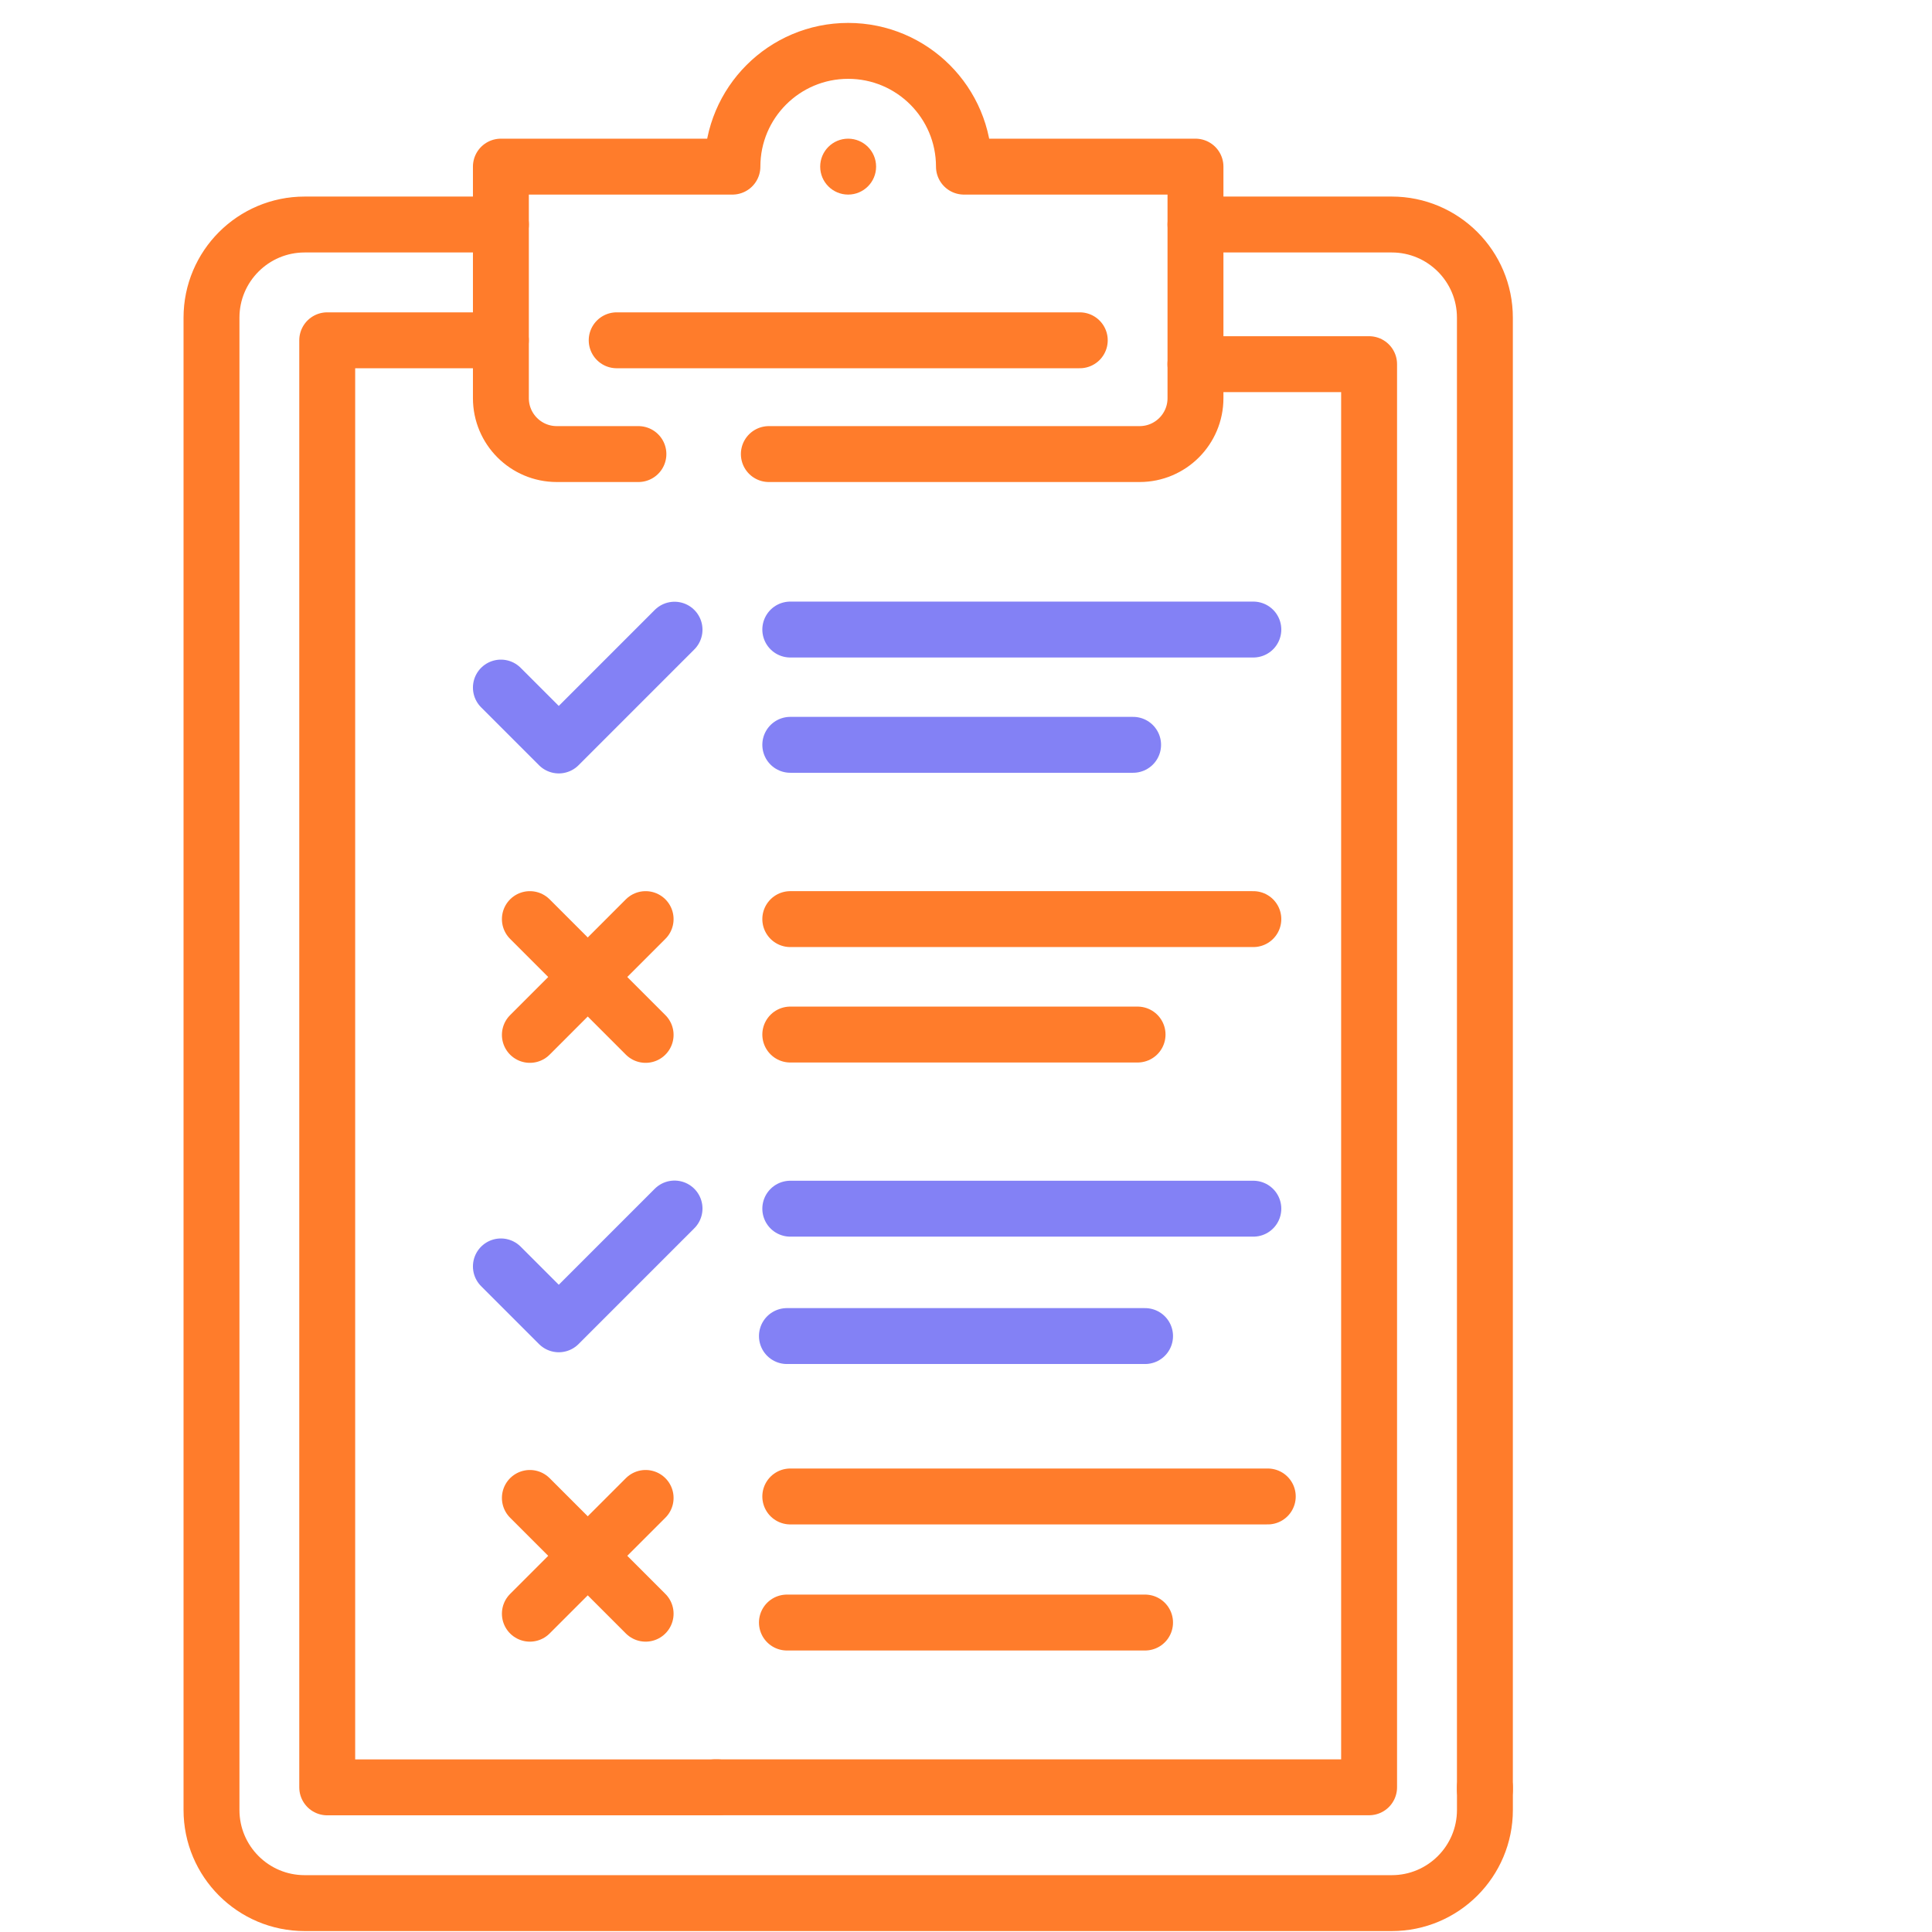
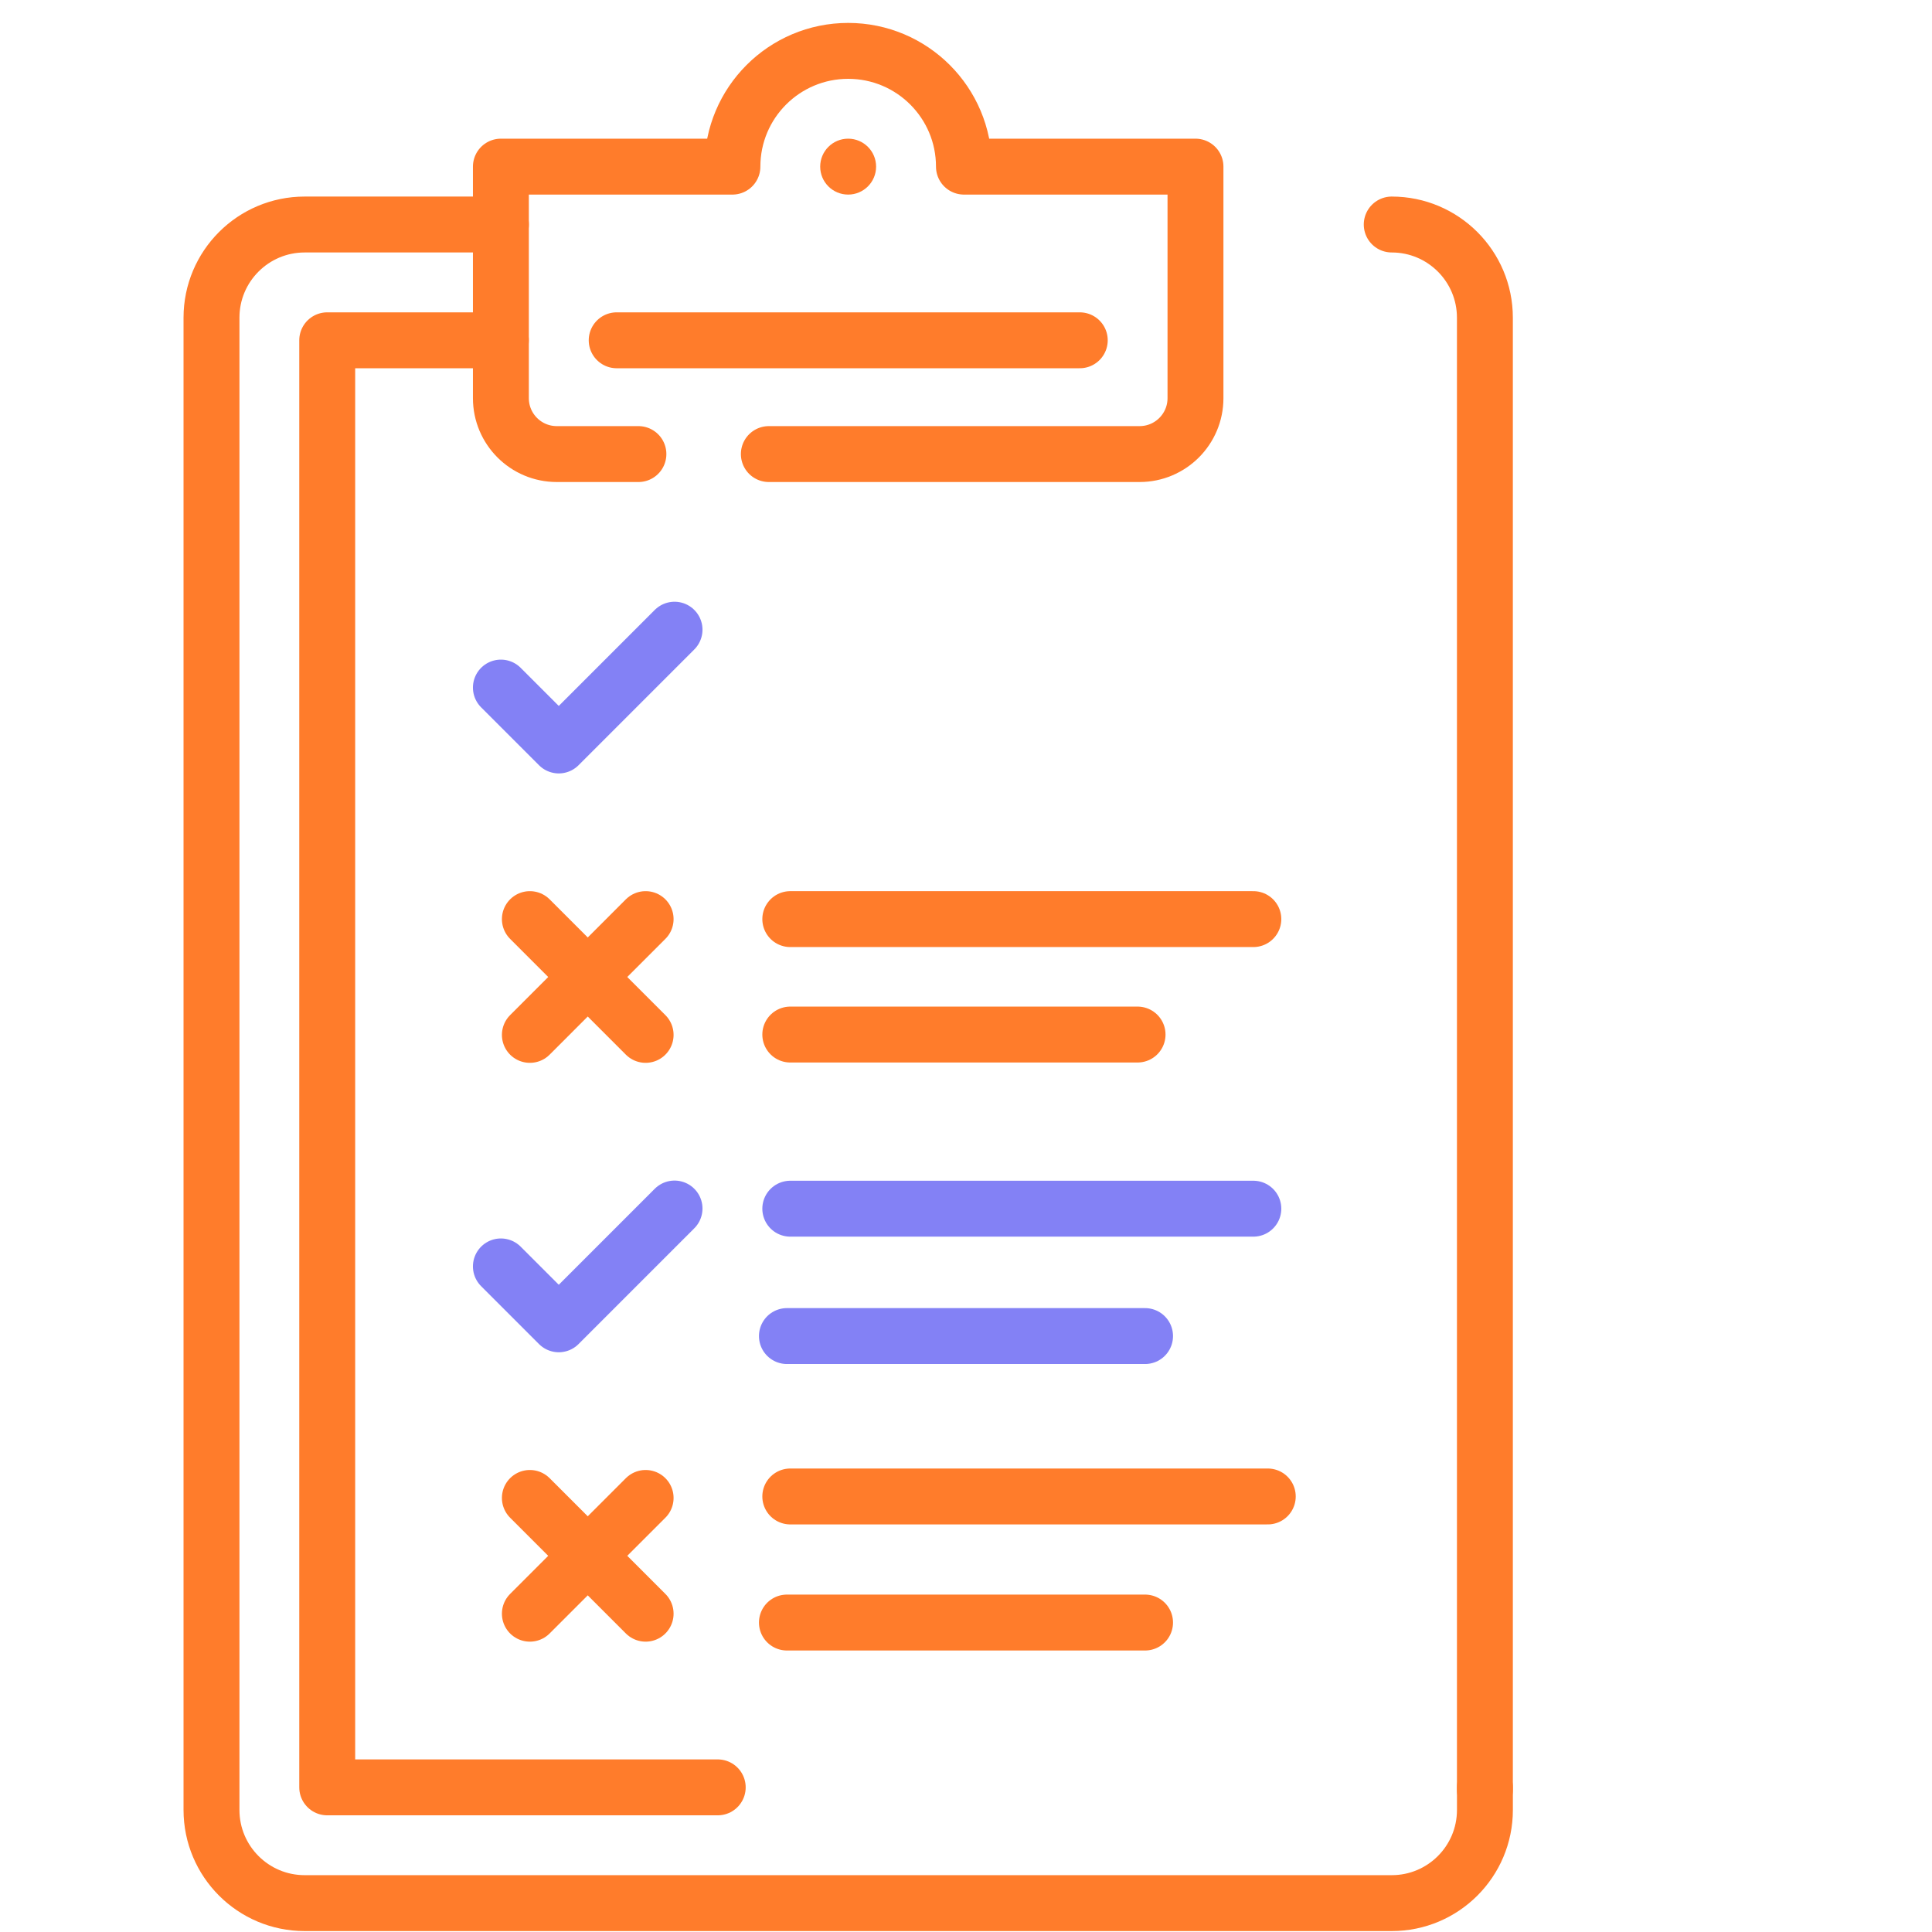
<svg xmlns="http://www.w3.org/2000/svg" width="81" height="81" viewBox="0 0 81 81" fill="none">
  <g clip-path="url(#clip0_4834_6695)">
    <path d="M32.234 19.037H47.777C49.072 19.037 50.121 17.988 50.121 16.693V6.986H40.414C40.414 4.306 38.241 2.133 35.56 2.133C32.88 2.133 30.707 4.306 30.707 6.986H21V16.693C21 17.988 22.049 19.037 23.344 19.037H26.766" stroke="#FF7C2B" stroke-width="2.344" stroke-miterlimit="10" stroke-linecap="round" stroke-linejoin="round" />
    <path d="M25.855 14.267H45.27" stroke="#FF7C2B" stroke-width="2.344" stroke-miterlimit="10" stroke-linecap="round" stroke-linejoin="round" />
    <circle cx="35.559" cy="6.986" r="1.172" fill="#FF7C2B" />
-     <path d="M33.133 26.394H52.547" stroke="#8381F5" stroke-width="2.344" stroke-miterlimit="10" stroke-linecap="round" stroke-linejoin="round" />
    <path d="M33.133 38.534H52.547" stroke="#FF7C2B" stroke-width="2.344" stroke-miterlimit="10" stroke-linecap="round" stroke-linejoin="round" />
    <path d="M33.133 50.675H52.547" stroke="#8381F5" stroke-width="2.344" stroke-miterlimit="10" stroke-linecap="round" stroke-linejoin="round" />
    <path d="M33.133 62.74H53.152" stroke="#FF7C2B" stroke-width="2.344" stroke-miterlimit="10" stroke-linecap="round" stroke-linejoin="round" />
    <path d="M32.992 68.026H48.007" stroke="#FF7C2B" stroke-width="2.344" stroke-miterlimit="10" stroke-linecap="round" stroke-linejoin="round" />
    <path d="M48.007 56.015H32.992" stroke="#8381F5" stroke-width="2.344" stroke-miterlimit="10" stroke-linecap="round" stroke-linejoin="round" />
    <path d="M33.133 43.374H47.693" stroke="#FF7C2B" stroke-width="2.344" stroke-miterlimit="10" stroke-linecap="round" stroke-linejoin="round" />
-     <path d="M33.133 31.227L47.506 31.227" stroke="#8381F5" stroke-width="2.344" stroke-miterlimit="10" stroke-linecap="round" stroke-linejoin="round" />
    <path d="M21 28.827L23.427 31.254L28.28 26.4" stroke="#8381F5" stroke-width="2.344" stroke-miterlimit="10" stroke-linecap="round" stroke-linejoin="round" />
    <path d="M21 53.095L23.427 55.522L28.28 50.668" stroke="#8381F5" stroke-width="2.344" stroke-miterlimit="10" stroke-linecap="round" stroke-linejoin="round" />
    <path d="M22.215 38.534L27.068 43.388" stroke="#FF7C2B" stroke-width="2.344" stroke-miterlimit="10" stroke-linecap="round" stroke-linejoin="round" />
    <path d="M27.068 38.534L22.215 43.388" stroke="#FF7C2B" stroke-width="2.344" stroke-miterlimit="10" stroke-linecap="round" stroke-linejoin="round" />
    <path d="M22.215 62.802L27.068 67.655" stroke="#FF7C2B" stroke-width="2.344" stroke-miterlimit="10" stroke-linecap="round" stroke-linejoin="round" />
    <path d="M27.068 62.802L22.215 67.655" stroke="#FF7C2B" stroke-width="2.344" stroke-miterlimit="10" stroke-linecap="round" stroke-linejoin="round" />
    <path d="M20.999 14.267H13.719V74.936H30.091" stroke="#FF7C2B" stroke-width="2.344" stroke-miterlimit="10" stroke-linecap="round" stroke-linejoin="round" />
-     <path d="M50.119 15.268H57.4V74.933H29.988" stroke="#FF7C2B" stroke-width="2.344" stroke-miterlimit="10" stroke-linecap="round" stroke-linejoin="round" />
    <path d="M21.001 9.413H12.773C10.616 9.413 8.867 11.162 8.867 13.319V75.883C8.867 78.04 10.616 79.789 12.773 79.789H58.35C60.507 79.789 62.256 78.04 62.256 75.883V74.936" stroke="#FF7C2B" stroke-width="2.344" stroke-miterlimit="10" stroke-linecap="round" stroke-linejoin="round" />
-     <path d="M62.255 75.033V13.319C62.255 11.162 60.506 9.413 58.349 9.413H50.121" stroke="#FF7C2B" stroke-width="2.344" stroke-miterlimit="10" stroke-linecap="round" stroke-linejoin="round" />
+     <path d="M62.255 75.033V13.319C62.255 11.162 60.506 9.413 58.349 9.413" stroke="#FF7C2B" stroke-width="2.344" stroke-miterlimit="10" stroke-linecap="round" stroke-linejoin="round" />
  </g>
  <defs>
    <clipPath id="clip0_4834_6695">
      <rect width="80" height="80" fill="white" transform="translate(0.414 0.961)" />
    </clipPath>
  </defs>
</svg>